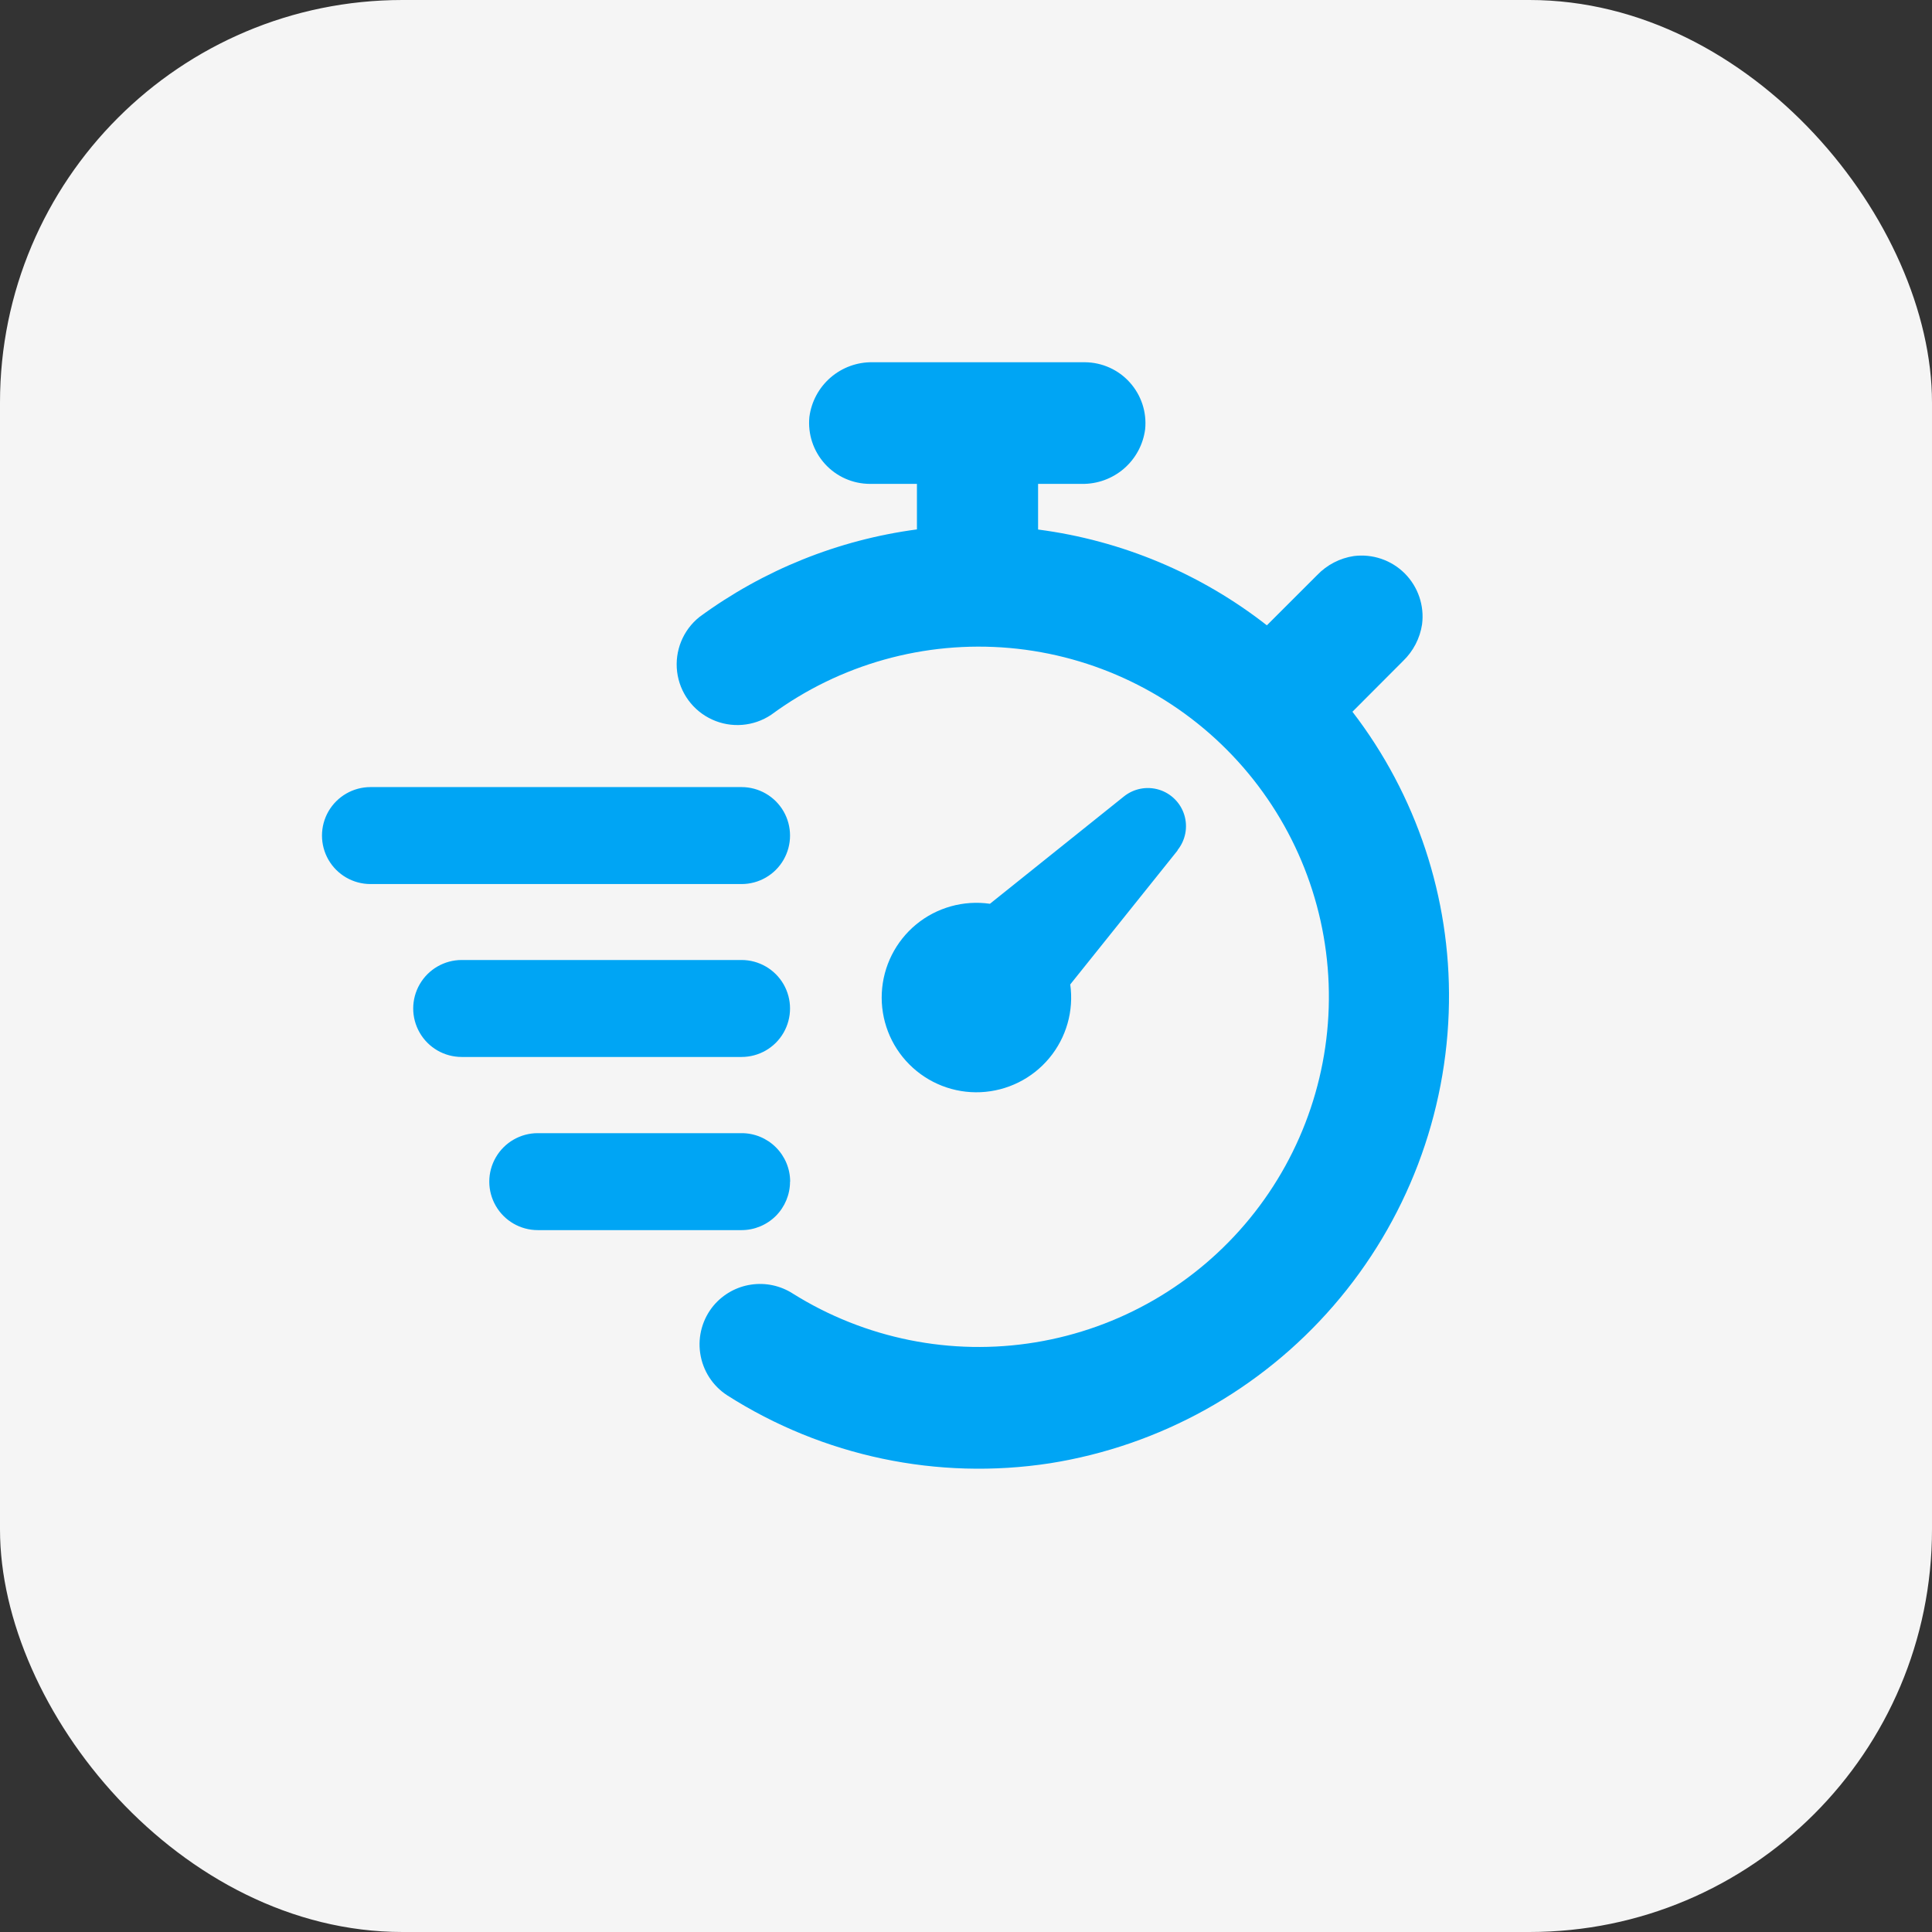
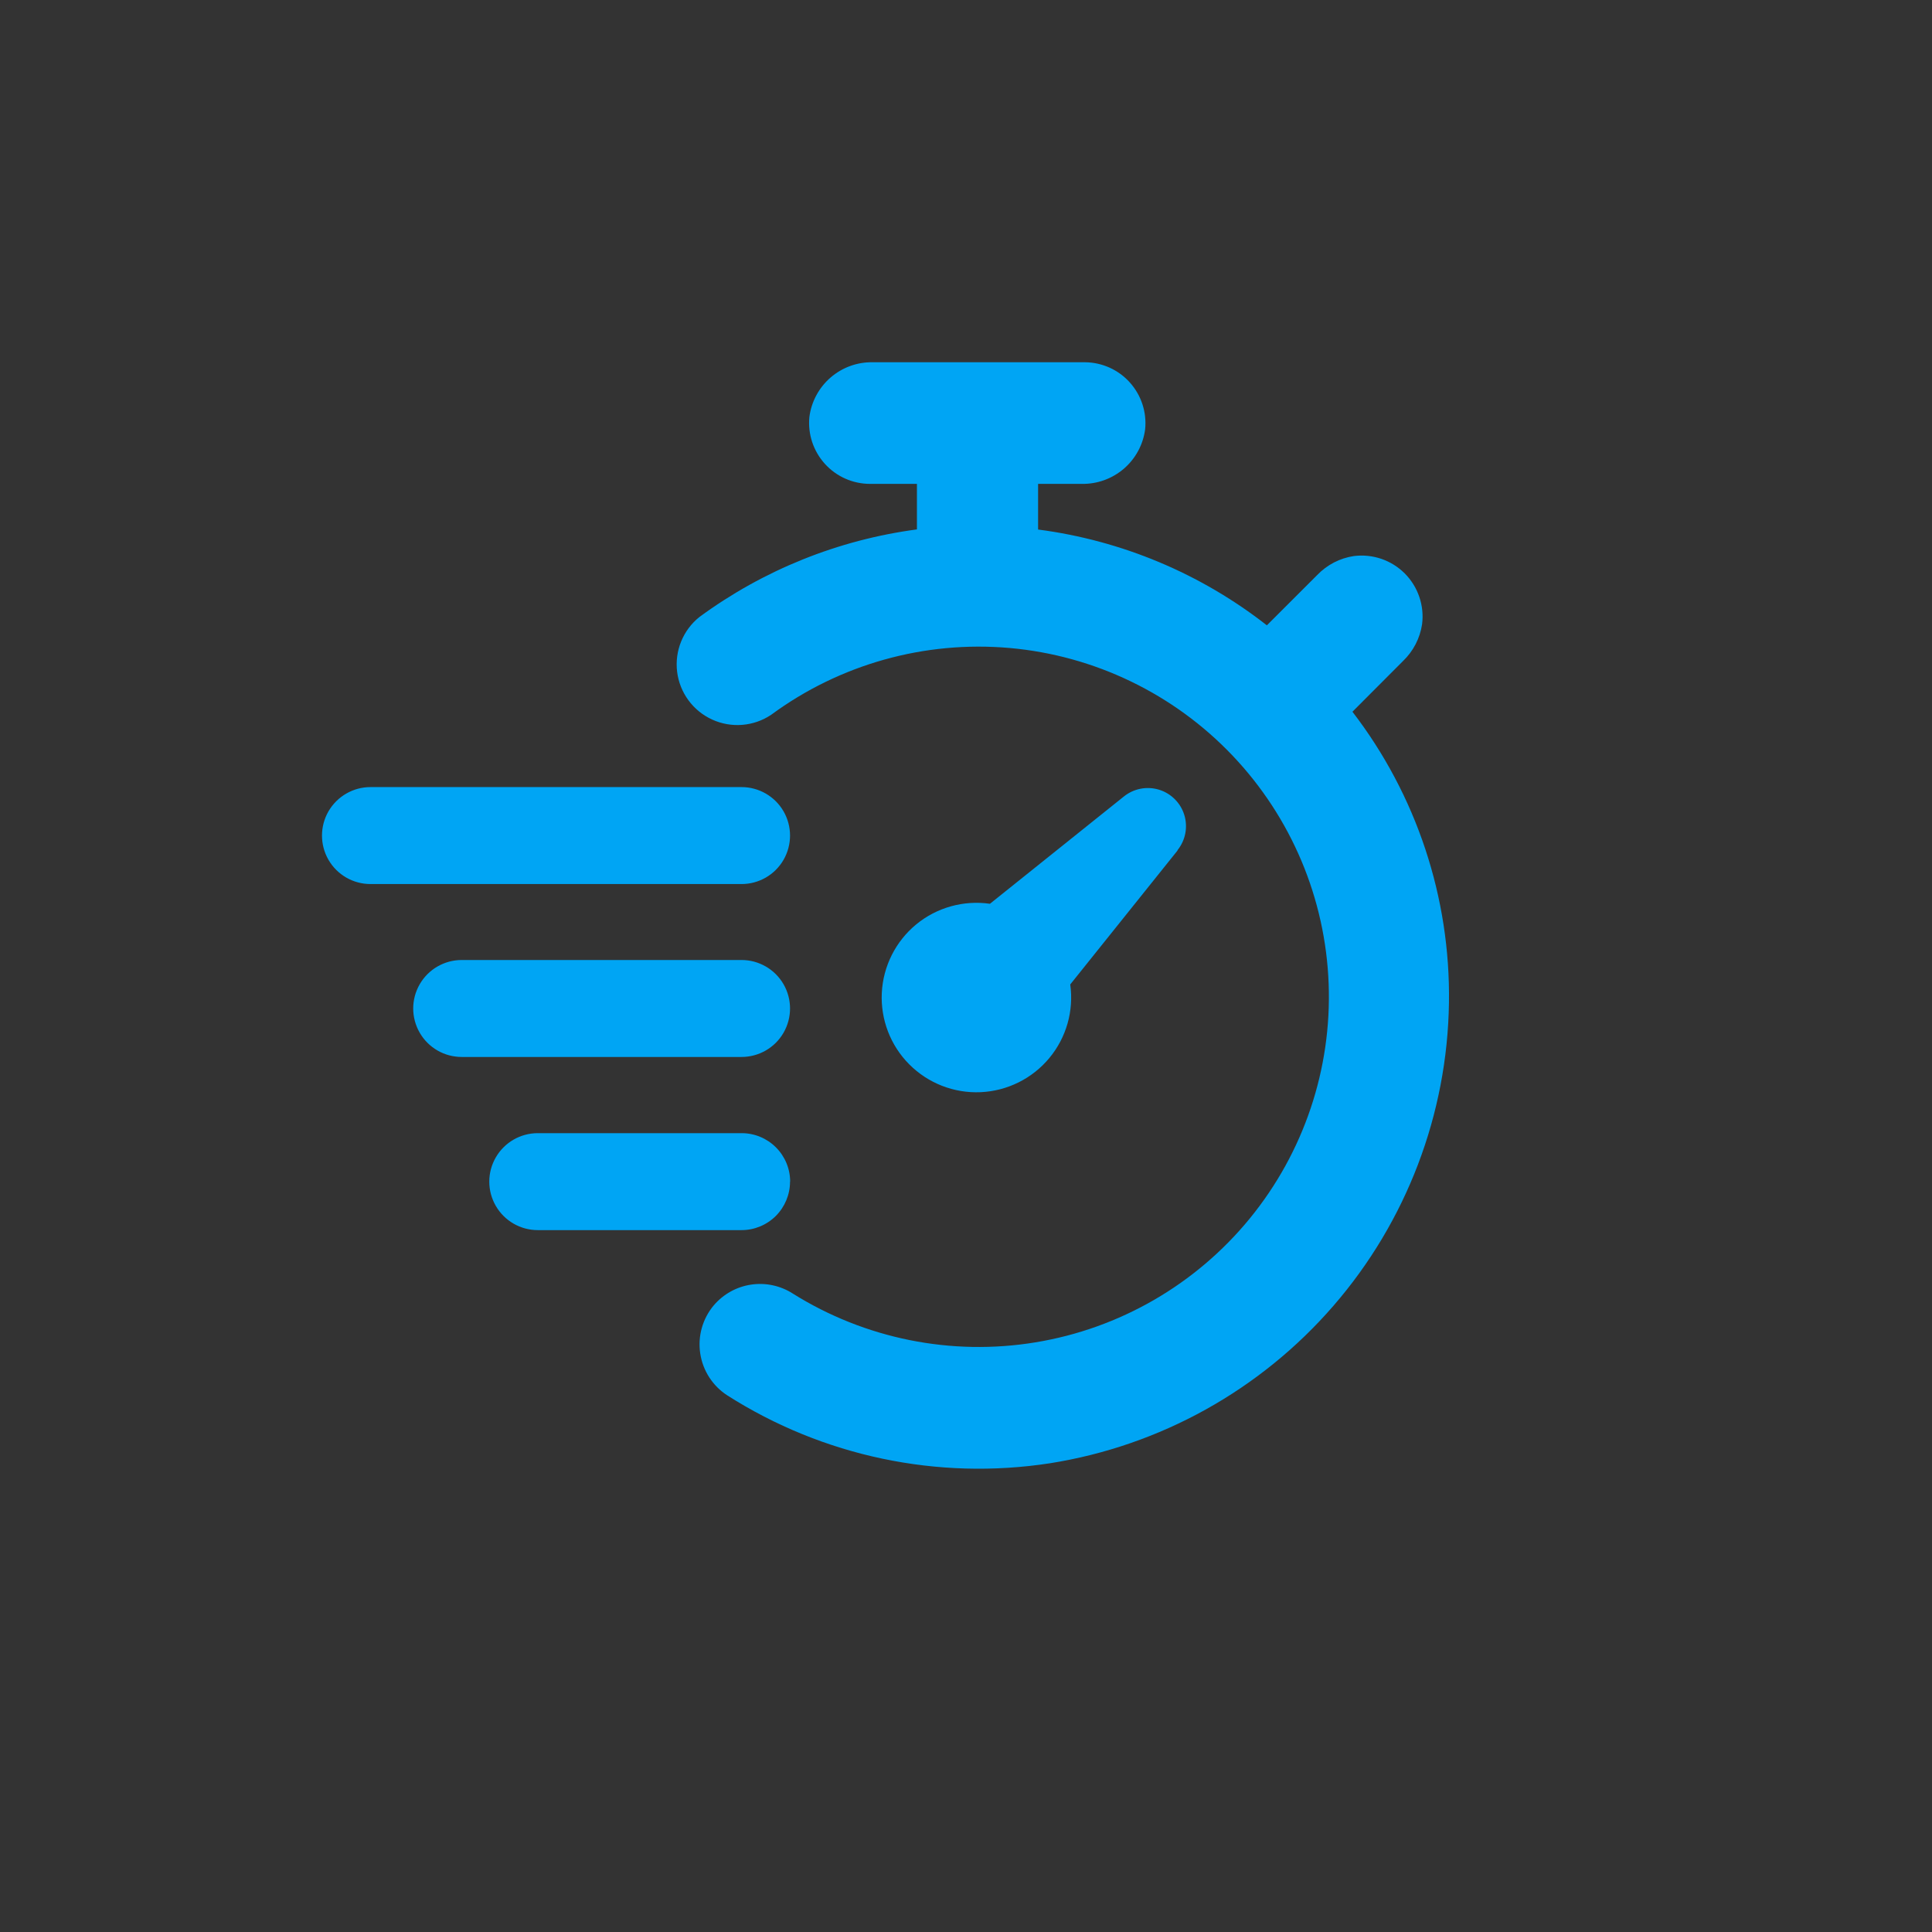
<svg xmlns="http://www.w3.org/2000/svg" width="48" height="48" viewBox="0 0 48 48" fill="none">
  <rect x="0" y="0" width="48" height="48" fill="#333333" stroke="none" />
-   <rect width="48" height="48" rx="10" fill="#F5F5F5" />
  <path d="M29.256 21.13L26.59 24.458C26.682 25.114 26.493 25.779 26.069 26.288C25.645 26.798 25.026 27.105 24.364 27.135C23.703 27.165 23.059 26.914 22.591 26.444C22.123 25.975 21.876 25.33 21.908 24.668C21.941 24.006 22.251 23.389 22.762 22.967C23.274 22.546 23.939 22.36 24.595 22.454L27.923 19.788C28.168 19.591 28.495 19.528 28.796 19.62C29.096 19.712 29.332 19.948 29.424 20.248C29.516 20.549 29.453 20.876 29.256 21.121L29.256 21.13ZM19.631 29.358C19.631 29.038 19.504 28.732 19.278 28.506C19.052 28.28 18.746 28.153 18.427 28.153H13.361C12.93 28.153 12.533 28.383 12.318 28.755C12.102 29.128 12.102 29.587 12.318 29.96C12.533 30.332 12.93 30.562 13.361 30.562H18.424C18.743 30.562 19.049 30.435 19.276 30.209C19.501 29.983 19.628 29.677 19.628 29.358L19.631 29.358ZM34.858 16.423C35.112 16.179 35.279 15.858 35.331 15.51C35.391 15.045 35.231 14.578 34.9 14.246C34.568 13.915 34.102 13.756 33.636 13.815C33.288 13.867 32.967 14.034 32.724 14.288L31.475 15.536C29.828 14.248 27.865 13.426 25.791 13.156V12.022H26.879C27.262 12.028 27.634 11.893 27.924 11.643C28.215 11.392 28.402 11.043 28.451 10.663C28.493 10.24 28.355 9.819 28.07 9.502C27.787 9.186 27.383 9.004 26.957 9H21.681C21.298 8.993 20.926 9.129 20.636 9.379C20.346 9.63 20.158 9.979 20.109 10.359C20.067 10.784 20.207 11.207 20.494 11.524C20.78 11.841 21.187 12.021 21.614 12.022H22.781V13.153C20.825 13.413 18.967 14.161 17.377 15.329C16.968 15.656 16.759 16.172 16.823 16.692C16.888 17.211 17.217 17.66 17.693 17.877C18.169 18.095 18.724 18.05 19.159 17.759C20.865 16.503 22.971 15.913 25.082 16.099C27.192 16.286 29.162 17.236 30.622 18.772C32.082 20.308 32.931 22.323 33.01 24.441C33.089 26.558 32.392 28.632 31.051 30.272C29.71 31.912 27.817 33.007 25.726 33.35C23.635 33.694 21.491 33.262 19.695 32.137C19.389 31.941 19.021 31.862 18.661 31.916C18.3 31.969 17.972 32.152 17.735 32.429C17.456 32.76 17.332 33.196 17.397 33.625C17.461 34.053 17.706 34.434 18.071 34.669C20.449 36.184 23.296 36.783 26.083 36.355C28.819 35.922 31.315 34.536 33.129 32.442C34.944 30.348 35.96 27.68 35.999 24.91C36.037 22.3 35.192 19.753 33.601 17.683L34.858 16.423ZM18.424 21.964C18.854 21.964 19.252 21.735 19.467 21.362C19.682 20.989 19.682 20.53 19.467 20.157C19.252 19.785 18.854 19.555 18.424 19.555H9.205C8.774 19.555 8.377 19.785 8.161 20.157C7.946 20.53 7.946 20.989 8.161 21.362C8.377 21.735 8.774 21.964 9.205 21.964H18.424ZM18.424 23.851H11.471C11.04 23.851 10.643 24.081 10.428 24.453C10.212 24.826 10.212 25.285 10.428 25.658C10.643 26.031 11.04 26.26 11.471 26.26H18.424C18.854 26.26 19.252 26.031 19.467 25.658C19.682 25.285 19.682 24.826 19.467 24.453C19.252 24.081 18.854 23.851 18.424 23.851Z" fill="#00A5F4" />
</svg>